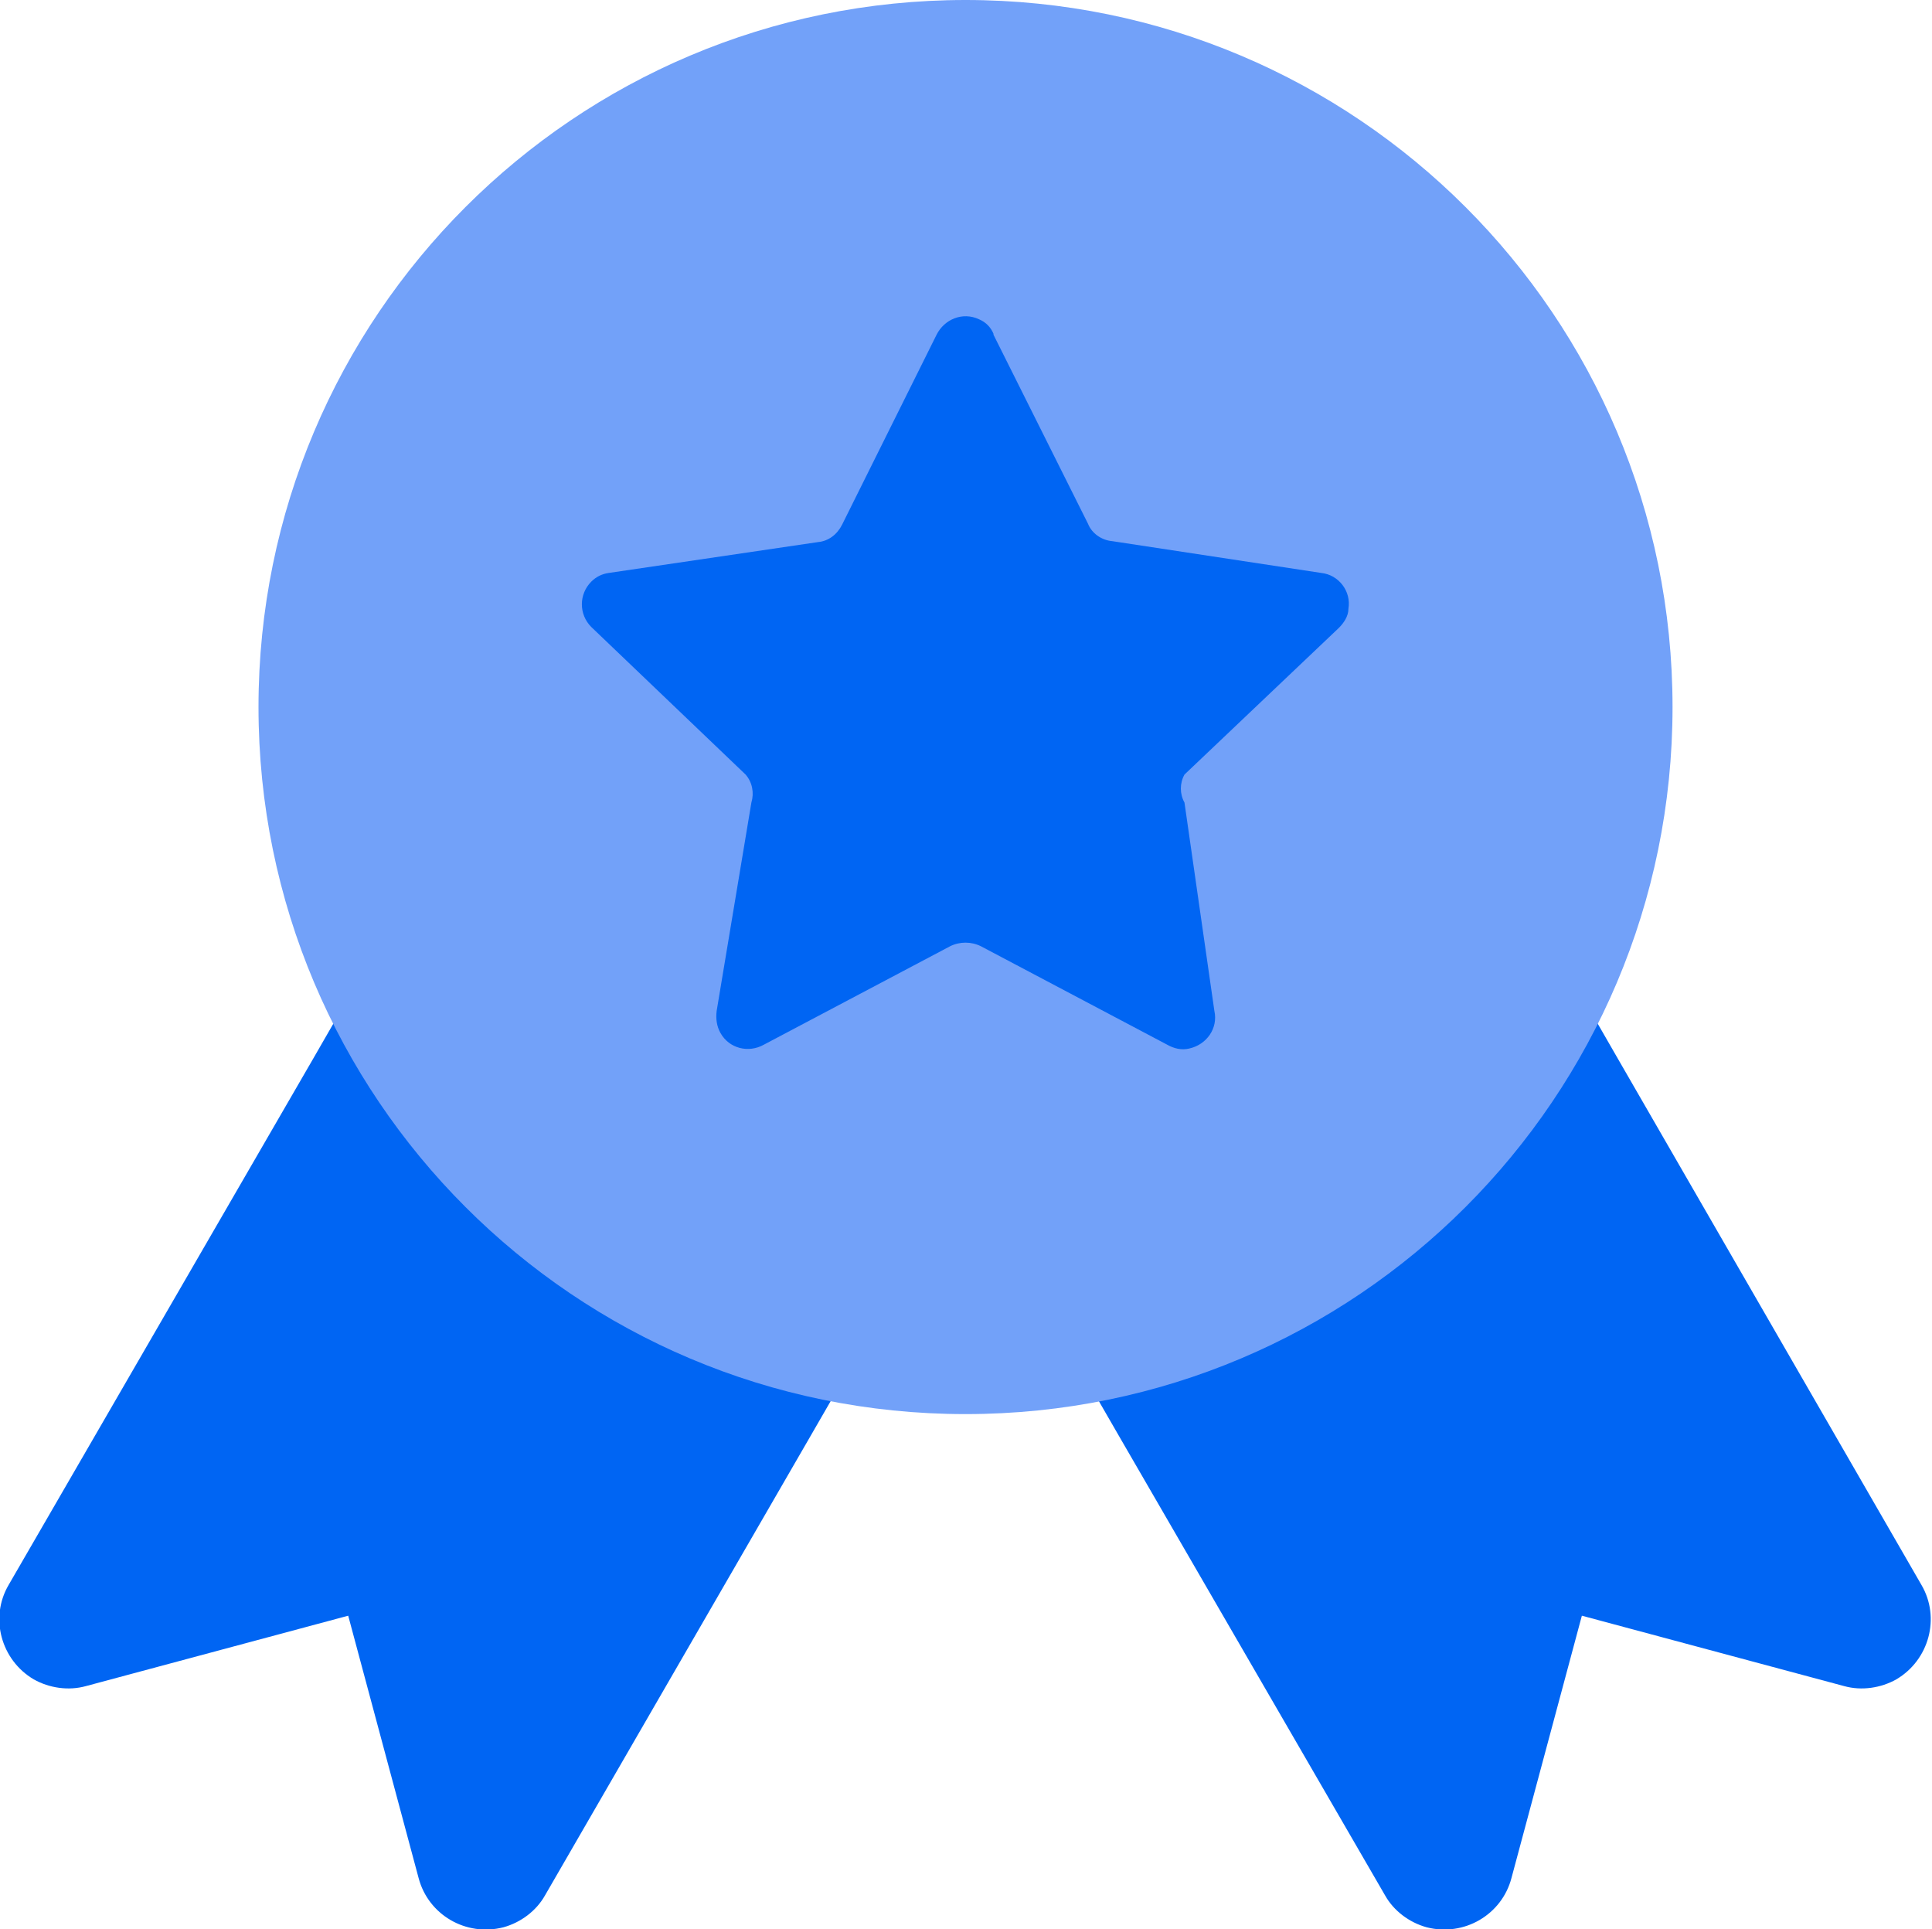
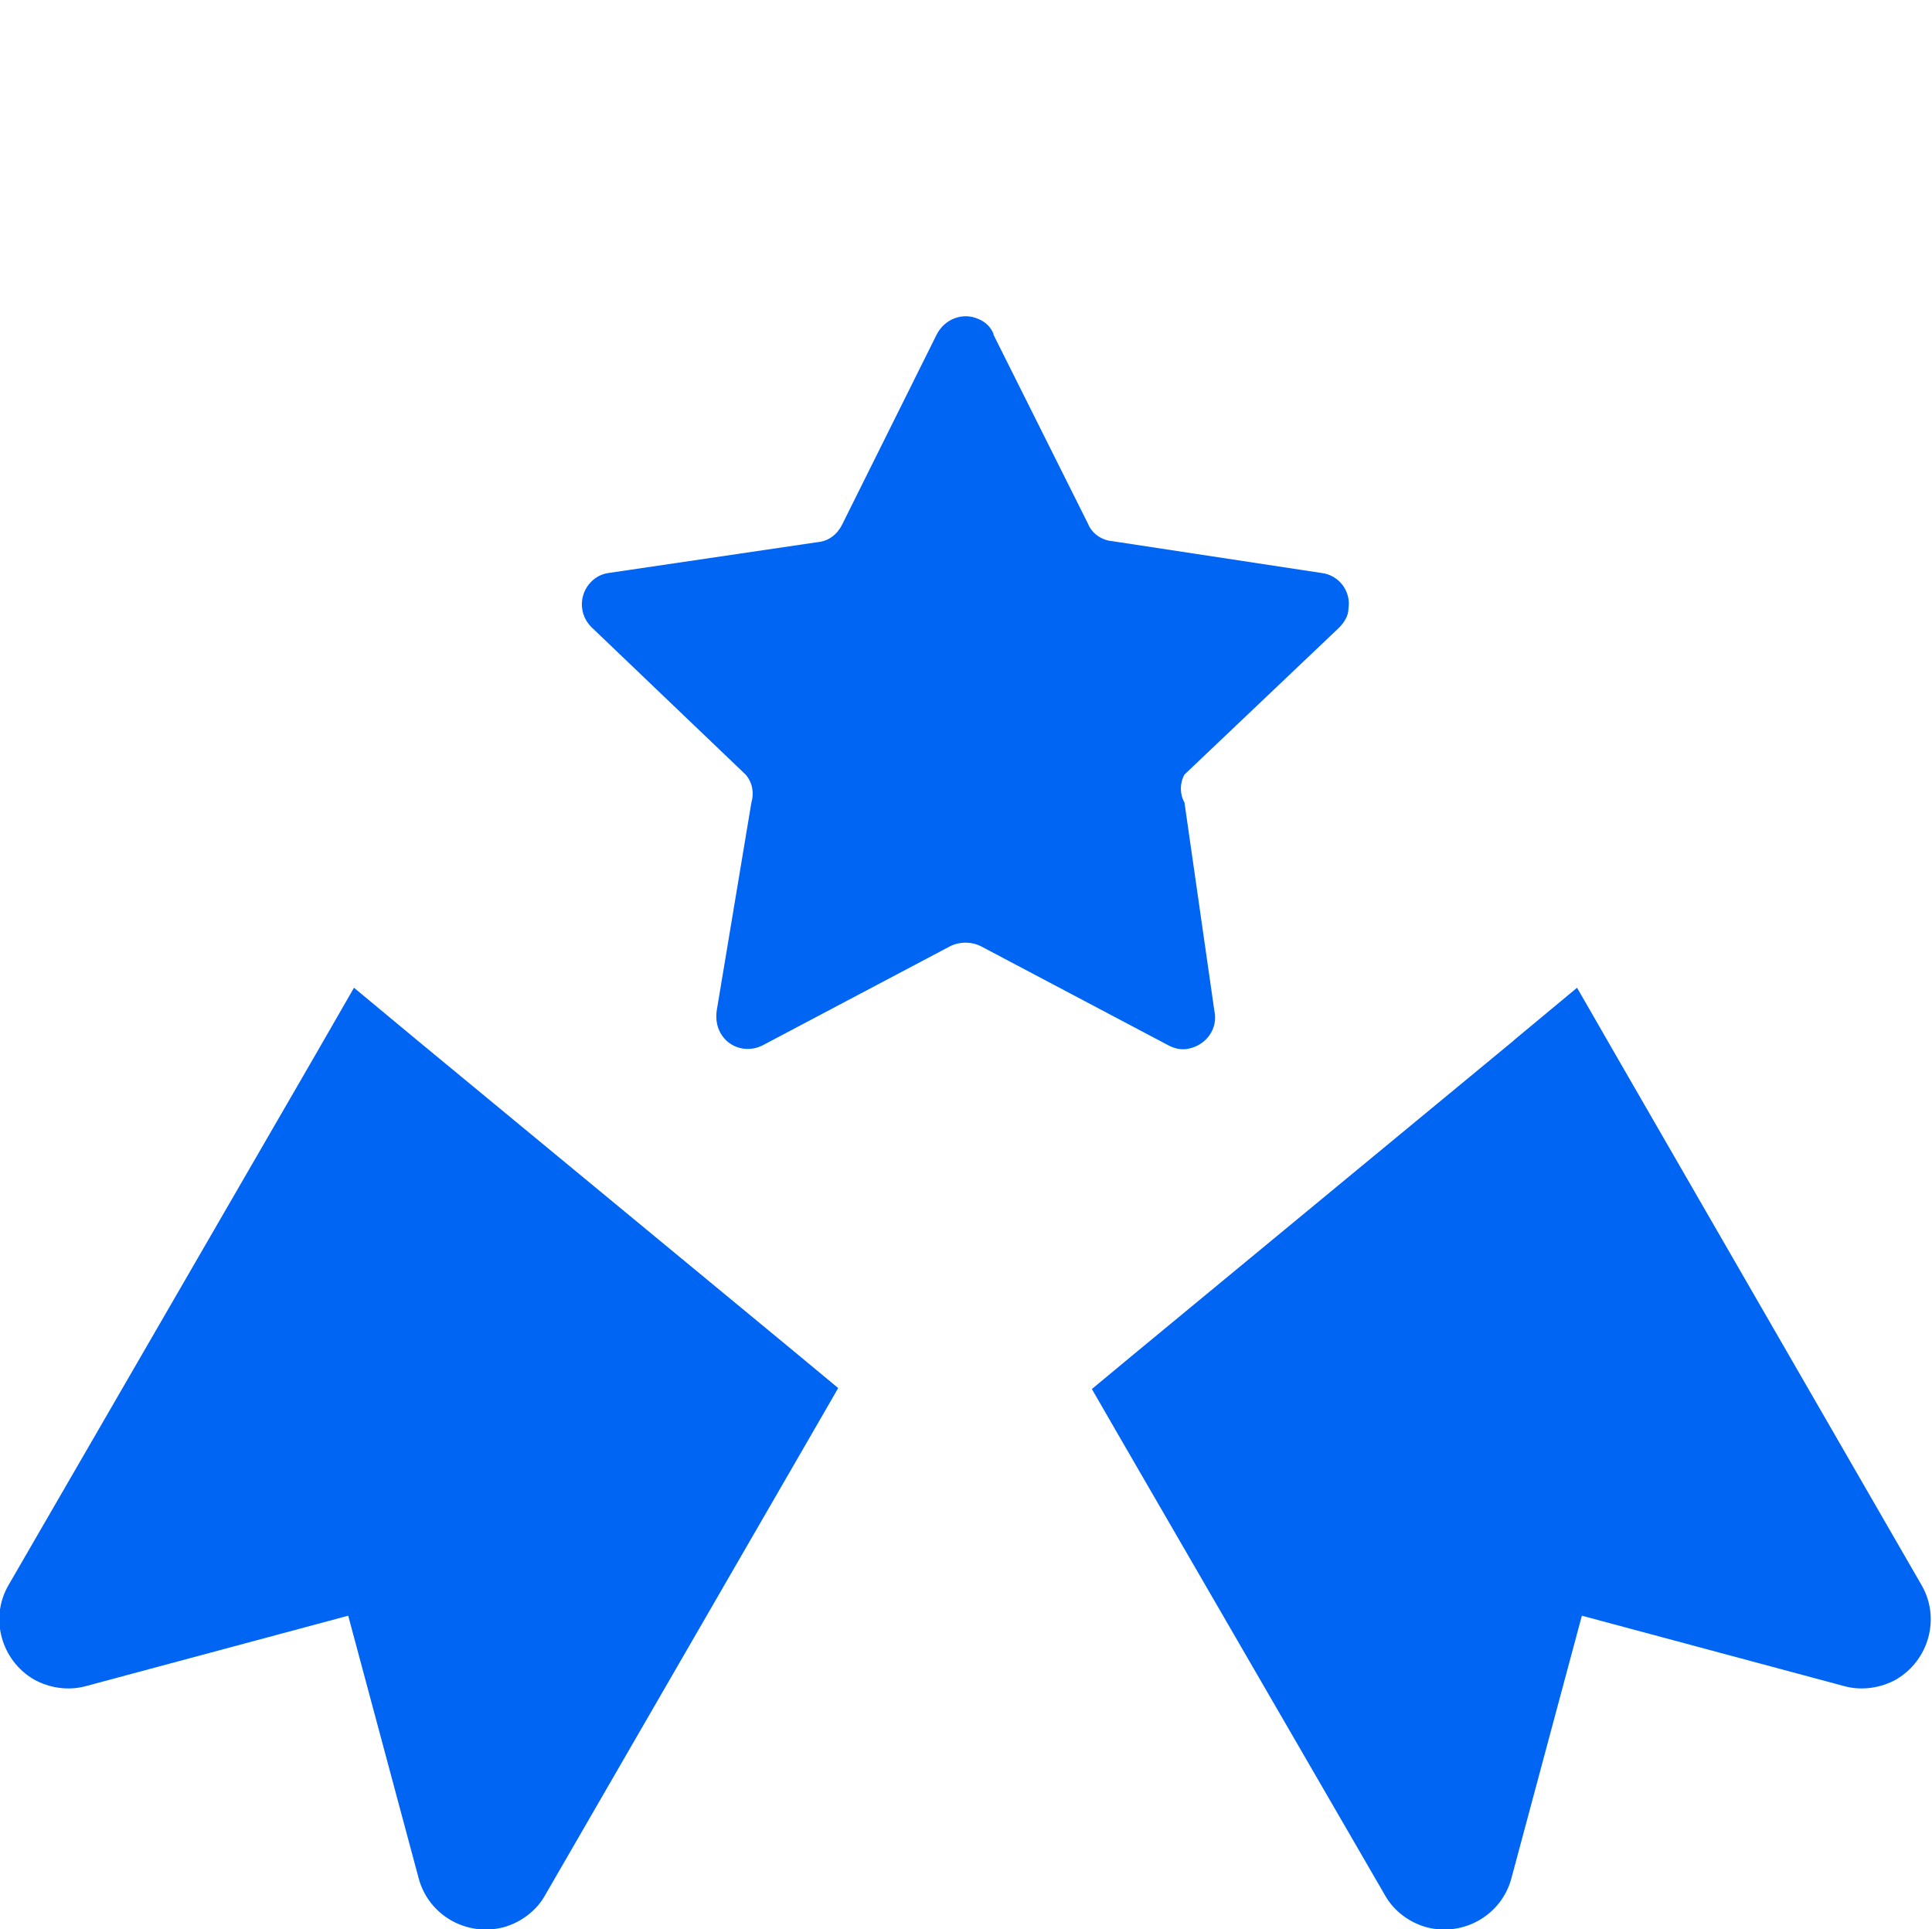
<svg xmlns="http://www.w3.org/2000/svg" id="Calque_2" viewBox="0 0 20.03 20">
  <defs>
    <style>.cls-1,.cls-2{fill:#0065f3;}.cls-1,.cls-3{fill-rule:evenodd;}.cls-3{fill:#72a1f9;}</style>
  </defs>
  <g id="Calque_1-2">
    <g id="star-badge--ribbon-reward-like-social-rating-media">
      <path id="Union" class="cls-1" d="M4.32,10.78l-.65-.54-.42.73L.09,16.43c-.2.34-.08.78.26.98.16.09.36.12.54.07l2.72-.73.73,2.72c.1.38.49.61.88.51.18-.05.34-.17.43-.33l2.74-4.74.3-.52-.47-.39s-3.9-3.22-3.9-3.22ZM15.7,10.78l.65-.54.42.73,3.15,5.46c.2.34.08.78-.26.98-.16.09-.36.12-.54.07l-2.72-.73-.73,2.72c-.1.38-.49.61-.88.51-.18-.05-.34-.17-.43-.33l-2.74-4.73-.3-.52.47-.39,3.9-3.22h0Z" />
-       <path id="Union_2" class="cls-3" d="M10.01,0C5.96,0,2.68,3.28,2.68,7.33c0,4.05,3.28,7.33,7.33,7.33h0c4.05,0,7.33-3.28,7.33-7.33S14.06,0,10.01,0Z" />
      <path id="Vector" class="cls-2" d="M10.3,3.47l.98,1.96c.04.1.14.17.25.18l2.17.33c.18.02.31.19.28.37,0,.08-.05.15-.1.2l-1.6,1.52c-.05.09-.05.2,0,.29l.31,2.16c.04.18-.08.35-.26.39-.08.02-.16,0-.23-.04l-1.93-1.02c-.1-.05-.22-.05-.32,0l-1.93,1.02c-.16.09-.36.04-.45-.12-.04-.07-.05-.15-.04-.23l.36-2.16c.03-.1.01-.21-.06-.29l-1.6-1.53c-.13-.13-.13-.34,0-.47.05-.05.11-.08.18-.09l2.17-.32c.11-.01.2-.08.25-.18l.98-1.97c.08-.16.27-.24.44-.16.07.03.12.08.15.15h0Z" />
    </g>
  </g>
</svg>